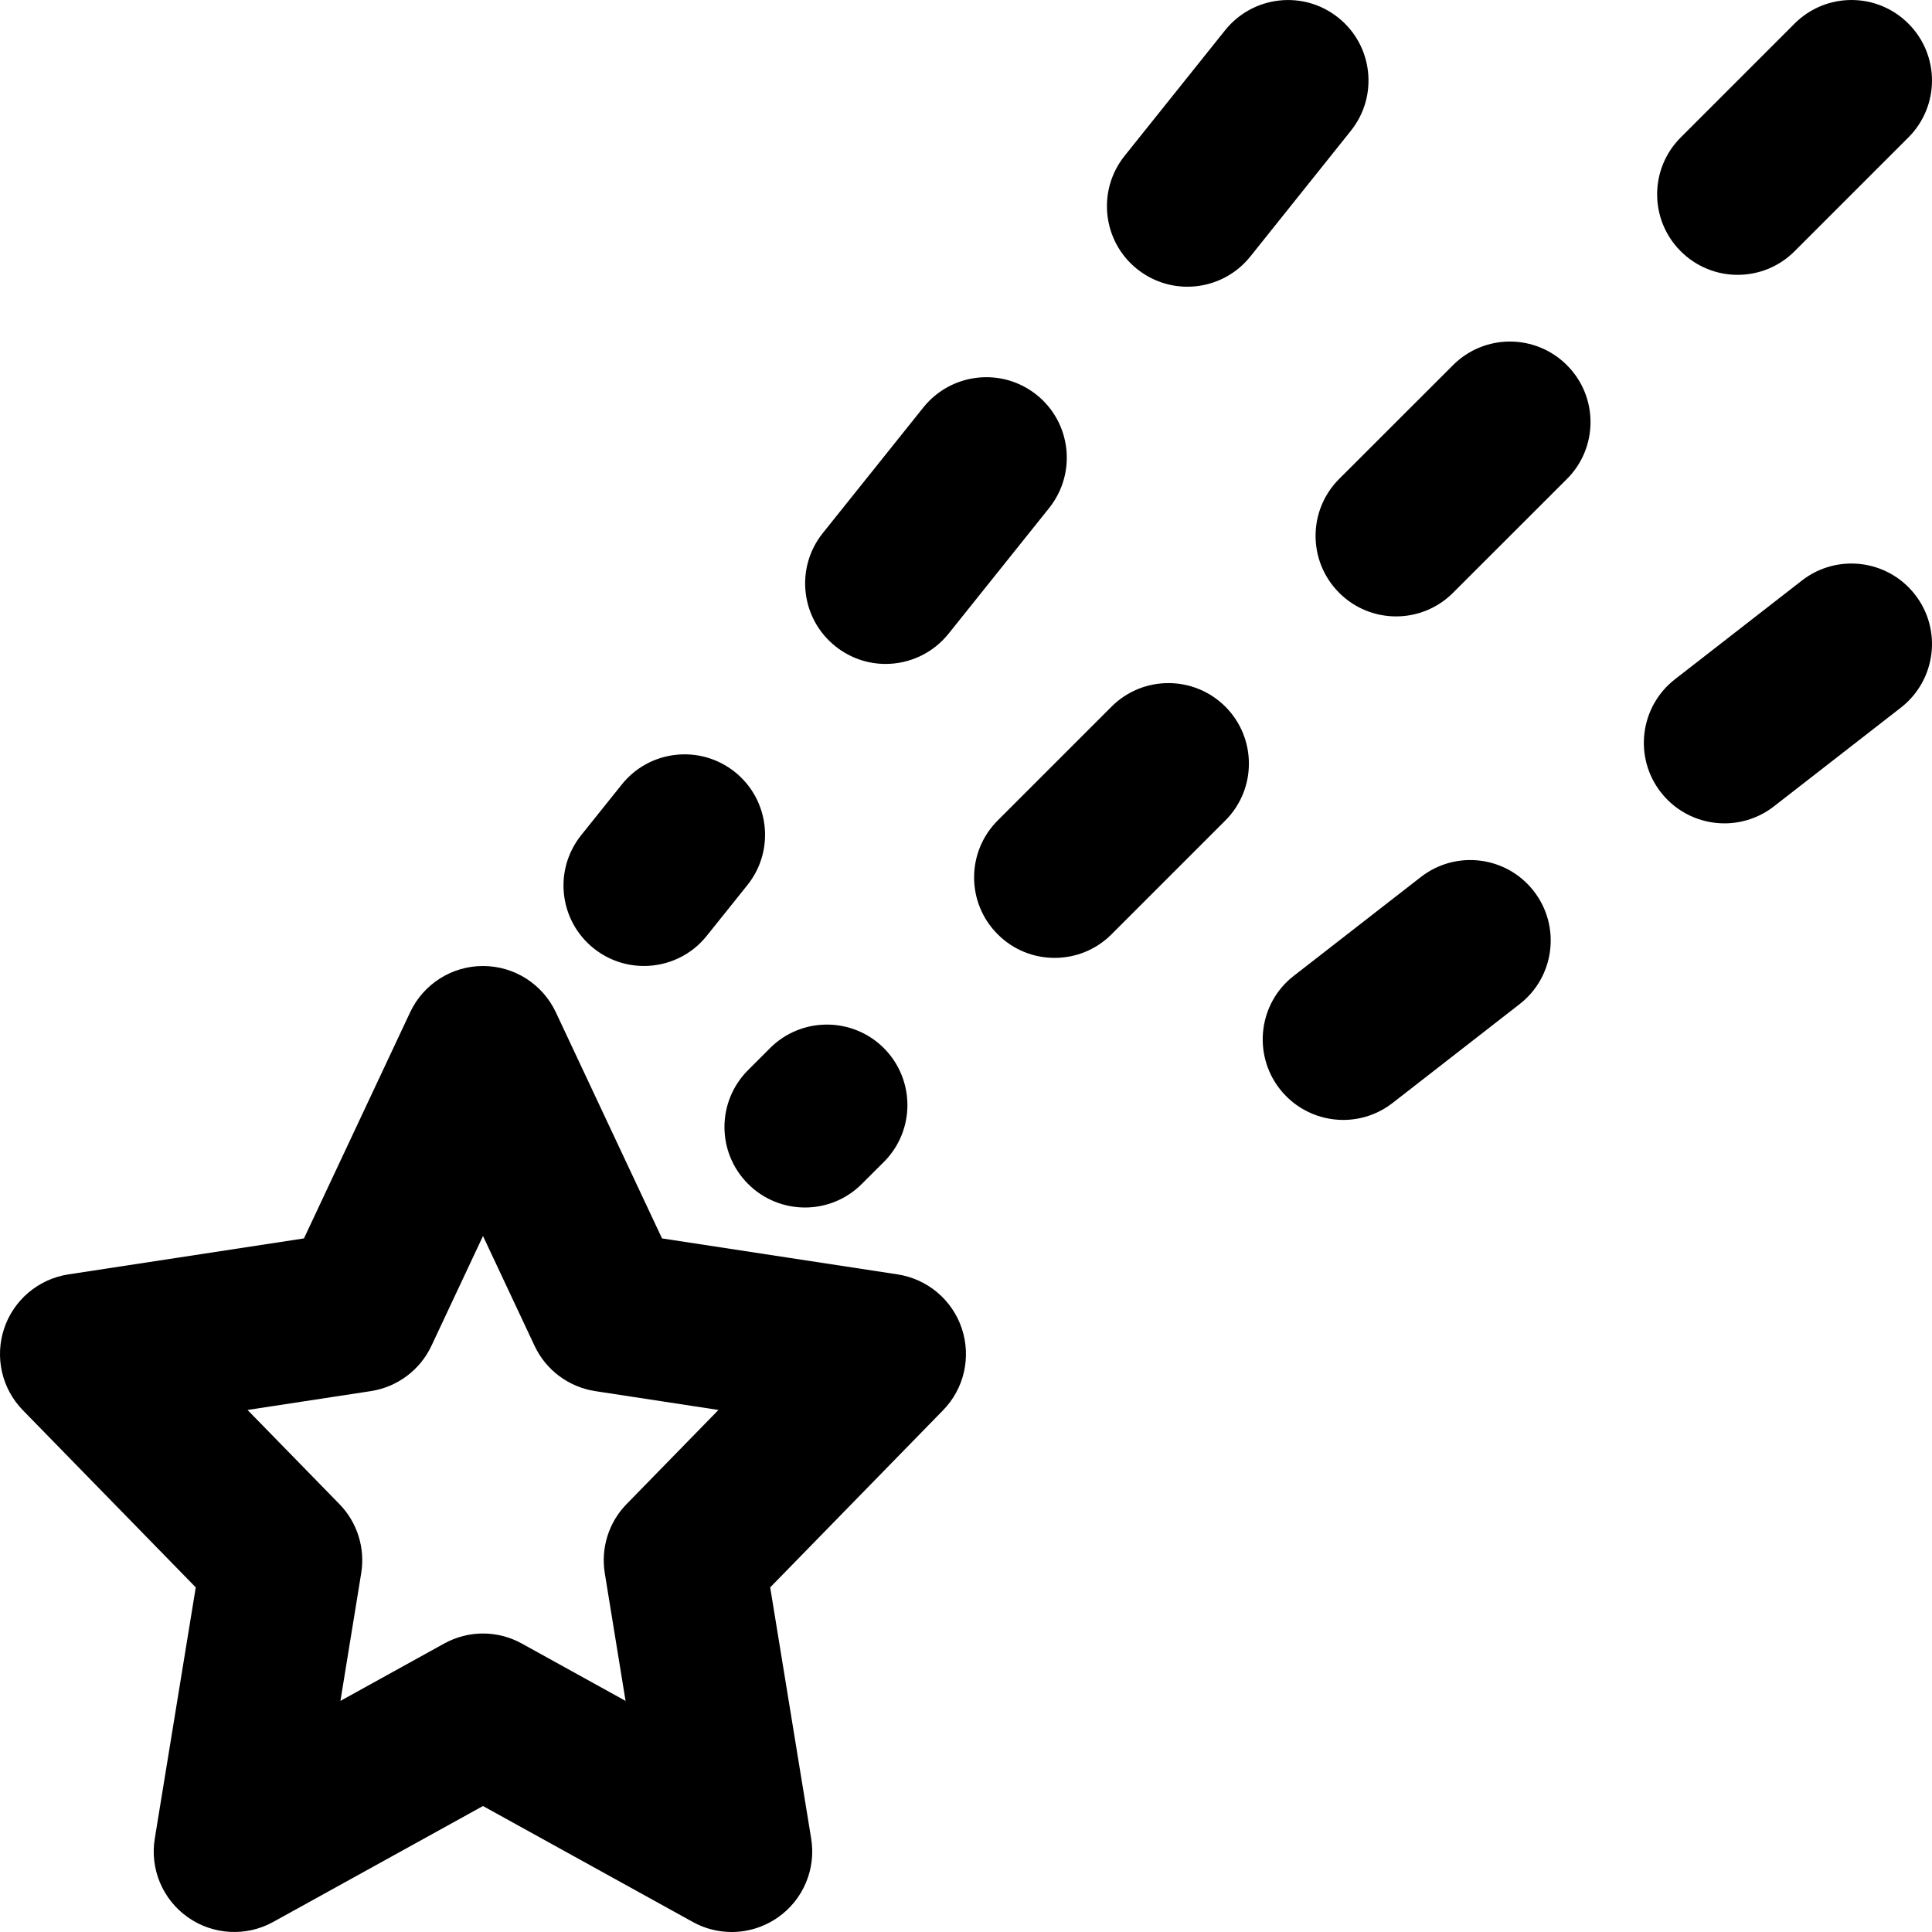
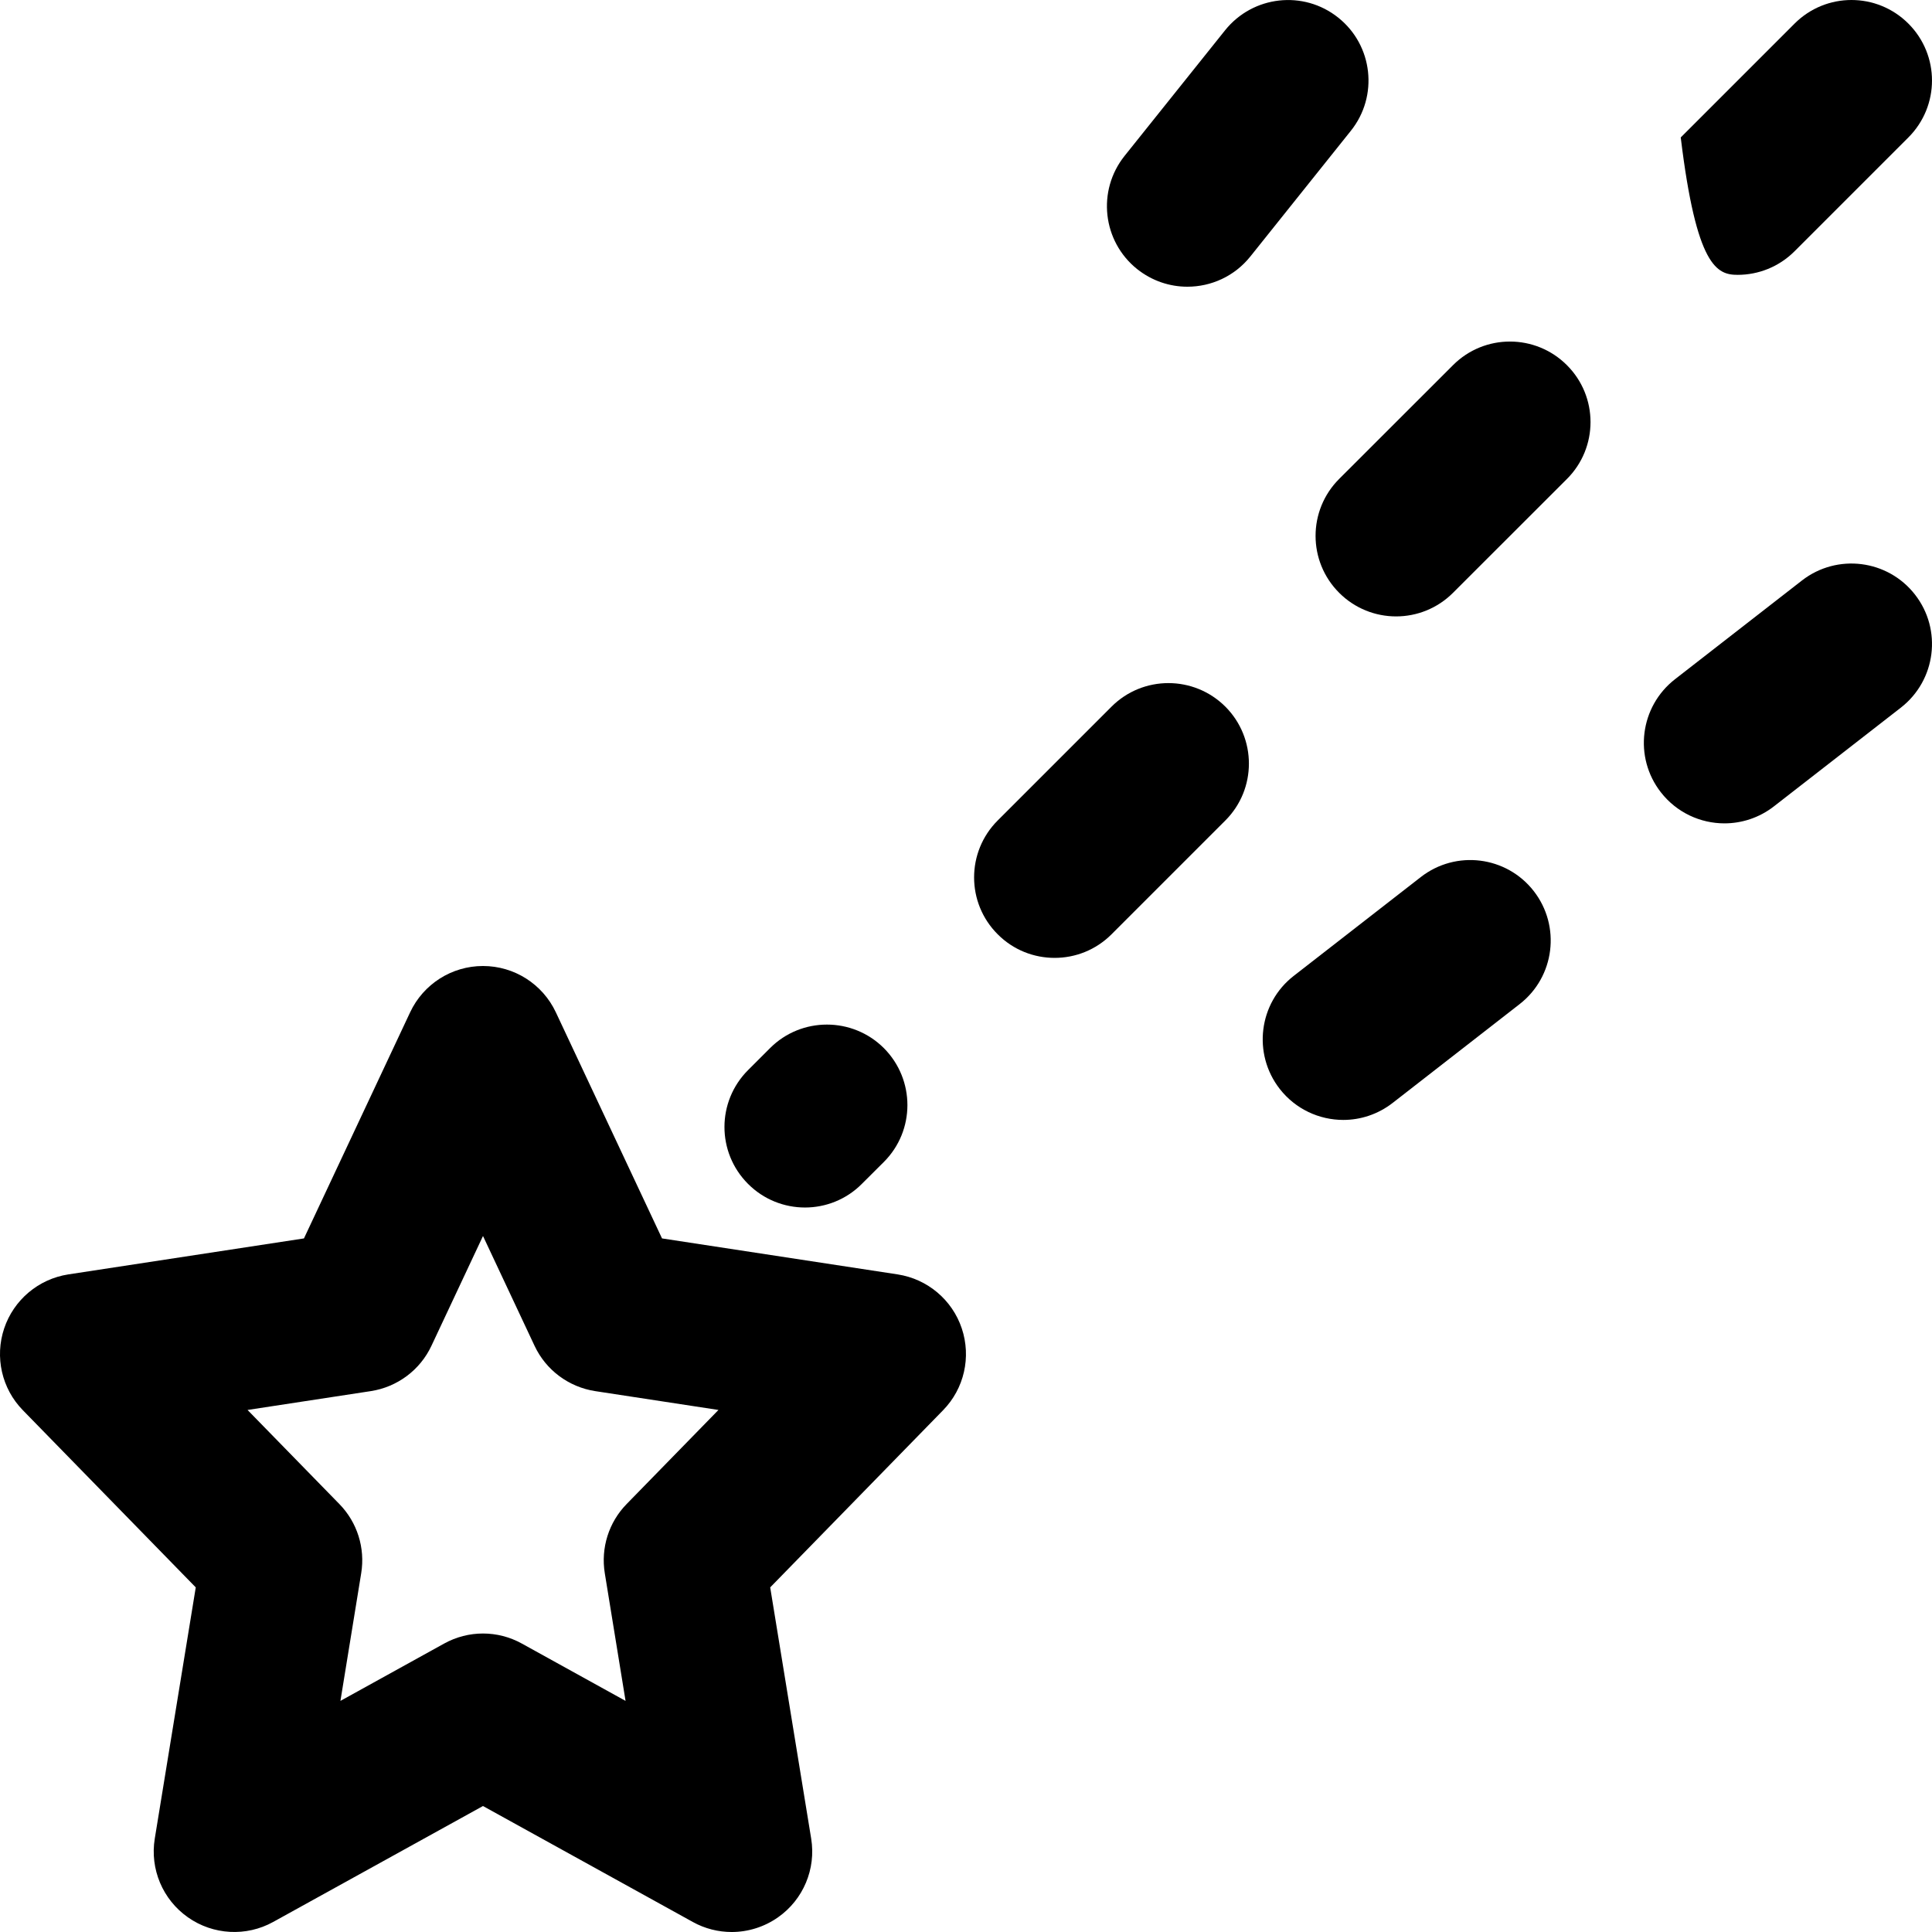
<svg xmlns="http://www.w3.org/2000/svg" version="1.1" id="Layer_1" x="0px" y="0px" viewBox="0 0 512.003 512.003" style="enable-background:new 0 0 512.003 512.003;" xml:space="preserve">
  <g>
    <g>
      <g>
        <path d="M237.887,337.731l-62.443-9.536l-28.139-59.925c-3.52-7.488-11.029-12.267-19.307-12.267s-15.787,4.779-19.307,12.267     l-28.139,59.925l-62.443,9.536c-7.893,1.216-14.464,6.741-17.003,14.315c-2.539,7.595-0.64,15.957,4.949,21.675l45.824,46.955     l-10.859,66.56c-1.323,8.064,2.091,16.171,8.768,20.864c6.677,4.715,15.509,5.184,22.613,1.237l55.595-30.72l55.595,30.72     c3.221,1.792,6.784,2.667,10.325,2.667c4.309,0,8.619-1.323,12.288-3.904c6.677-4.693,10.091-12.8,8.768-20.864l-10.859-66.56     l45.824-46.955c5.589-5.717,7.488-14.08,4.949-21.675C252.351,344.473,245.78,338.947,237.887,337.731z M166.058,398.595     c-4.736,4.843-6.869,11.648-5.781,18.325l5.504,33.835l-27.477-15.189c-3.2-1.771-6.741-2.667-10.304-2.667     s-7.104,0.896-10.304,2.667l-27.477,15.189l5.504-33.835c1.088-6.677-1.045-13.483-5.781-18.325l-24.341-24.939l32.661-4.992     c7.04-1.088,13.077-5.589,16.085-12.032l13.653-29.077l13.653,29.077c3.008,6.443,9.045,10.944,16.085,12.032l32.661,4.992     L166.058,398.595z" />
-         <path d="M460.498,72.837c5.461,0,10.923-2.091,15.083-6.251l30.165-30.165c8.341-8.341,8.341-21.824,0-30.165     c-8.341-8.341-21.824-8.341-30.165,0l-30.165,30.165c-8.341,8.341-8.341,21.824,0,30.165     C449.576,70.747,455.037,72.837,460.498,72.837z" />
+         <path d="M460.498,72.837c5.461,0,10.923-2.091,15.083-6.251l30.165-30.165c8.341-8.341,8.341-21.824,0-30.165     c-8.341-8.341-21.824-8.341-30.165,0l-30.165,30.165C449.576,70.747,455.037,72.837,460.498,72.837z" />
        <path d="M294.568,187.269l-30.165,30.165c-8.341,8.341-8.341,21.845,0,30.165c4.16,4.181,9.621,6.251,15.083,6.251     c5.461,0,10.901-2.069,15.083-6.251l30.165-30.165c8.32-8.32,8.32-21.824,0-30.165     C316.391,178.949,302.888,178.949,294.568,187.269z" />
        <path d="M385.085,96.752l-30.187,30.165c-8.341,8.341-8.341,21.845,0,30.187c4.16,4.16,9.621,6.251,15.083,6.251     c5.461,0,10.923-2.091,15.083-6.251l30.187-30.165c8.341-8.32,8.341-21.845,0-30.165     C406.909,88.432,393.405,88.432,385.085,96.752z" />
        <path d="M198.226,313.733c4.16,4.181,9.643,6.272,15.104,6.272c5.461,0,10.923-2.091,15.061-6.251l5.824-5.803     c8.341-8.32,8.341-21.803,0.043-30.165c-8.341-8.341-21.888-8.341-30.187-0.021l-5.803,5.803     C189.906,291.909,189.906,305.392,198.226,313.733z" />
        <path d="M477.565,153.817l-33.685,26.197c-9.301,7.253-10.987,20.651-3.733,29.952c4.203,5.397,10.496,8.235,16.853,8.235     c4.565,0,9.195-1.472,13.077-4.48l33.685-26.197c9.301-7.253,10.987-20.651,3.733-29.952     C500.263,148.291,486.888,146.606,477.565,153.817z" />
        <path d="M376.53,232.43l-33.685,26.197c-9.28,7.211-10.944,20.629-3.712,29.931c4.203,5.397,10.496,8.235,16.853,8.235     c4.565,0,9.173-1.472,13.077-4.501l33.664-26.197c9.301-7.232,10.965-20.651,3.733-29.952     C399.229,226.862,385.853,225.177,376.53,232.43z" />
-         <path d="M221.375,171.257c3.947,3.157,8.64,4.693,13.312,4.693c6.272,0,12.459-2.752,16.683-8l26.667-33.323     c7.36-9.216,5.867-22.635-3.328-29.995c-9.216-7.36-22.613-5.845-29.995,3.328l-26.667,33.323     C210.687,150.478,212.18,163.897,221.375,171.257z" />
-         <path d="M157.332,251.321c3.947,3.157,8.64,4.672,13.312,4.672c6.272,0,12.459-2.731,16.661-8l10.752-13.419     c7.381-9.195,5.888-22.613-3.307-29.995c-9.237-7.36-22.635-5.845-29.973,3.328l-10.752,13.419     C146.644,230.542,148.138,243.961,157.332,251.321z" />
        <path d="M354.666,4.686c-9.216-7.381-22.635-5.845-29.995,3.328l-26.645,33.301c-7.36,9.216-5.867,22.635,3.328,29.995     c3.947,3.136,8.64,4.672,13.312,4.672c6.272,0,12.459-2.731,16.683-8l26.645-33.323C365.354,25.465,363.86,12.025,354.666,4.686z     " />
      </g>
    </g>
  </g>
  <g>
</g>
  <g>
</g>
  <g>
</g>
  <g>
</g>
  <g>
</g>
  <g>
</g>
  <g>
</g>
  <g>
</g>
  <g>
</g>
  <g>
</g>
  <g>
</g>
  <g>
</g>
  <g>
</g>
  <g>
</g>
  <g>
</g>
</svg>